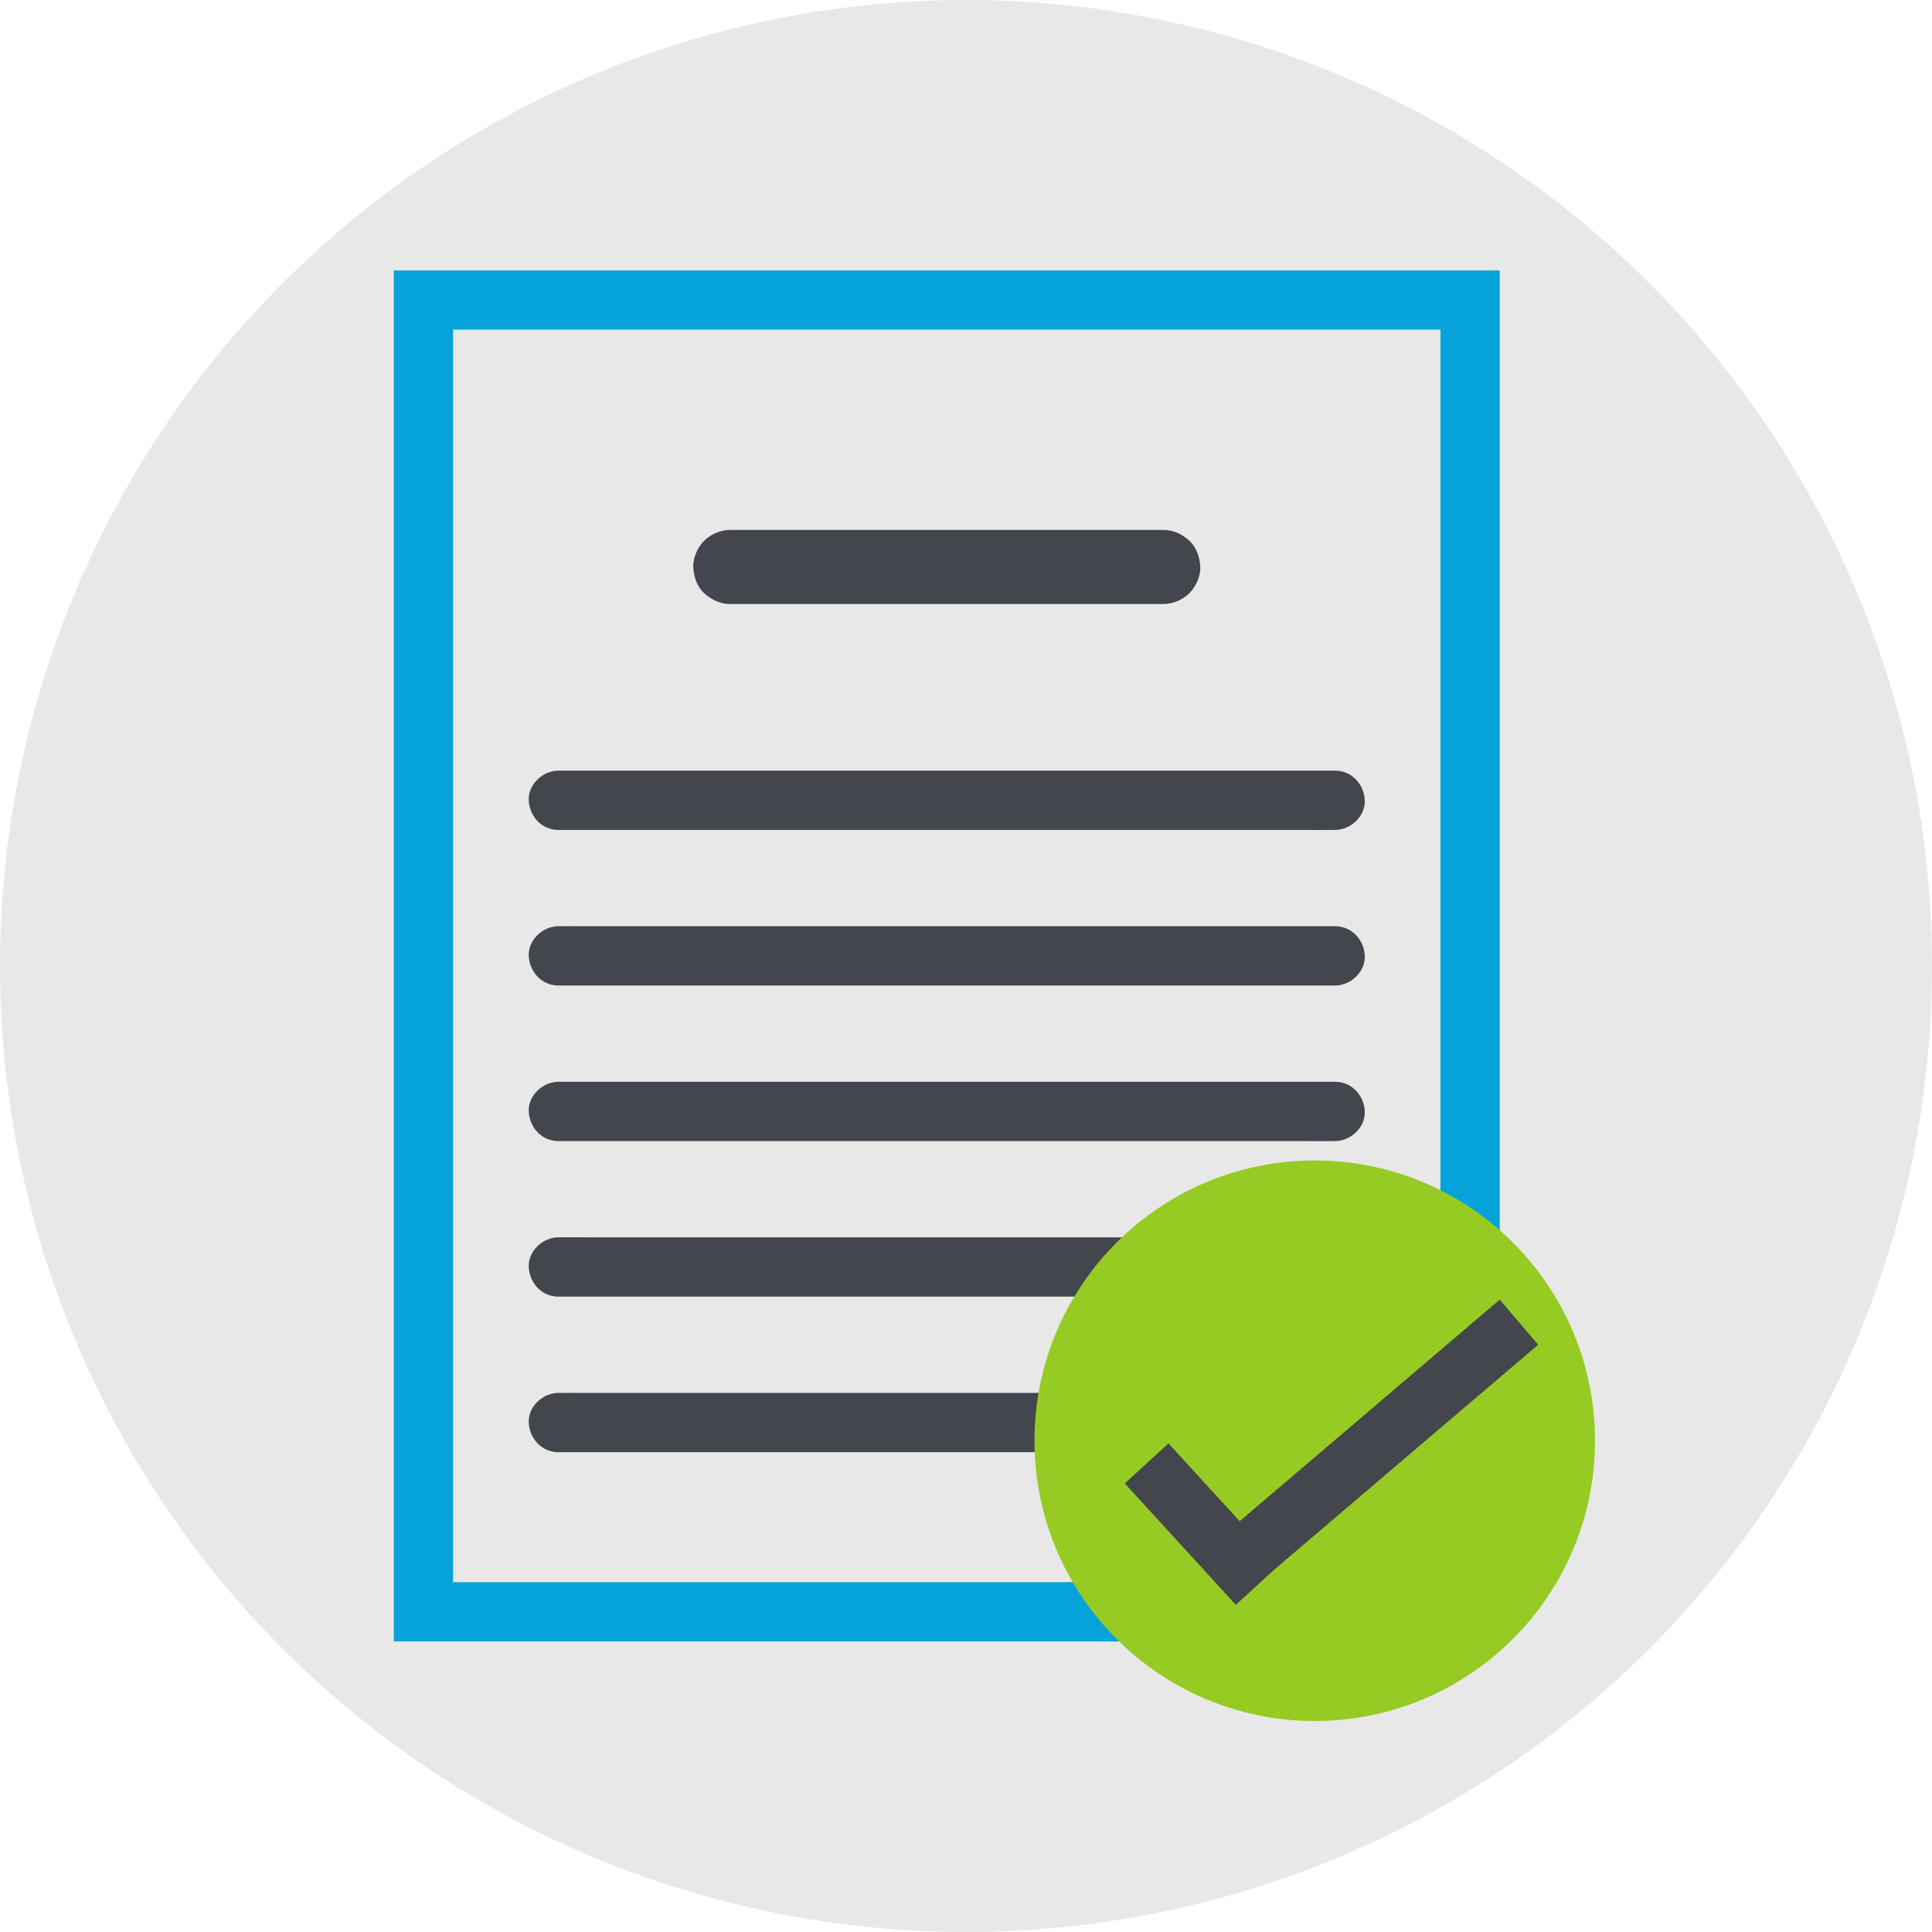
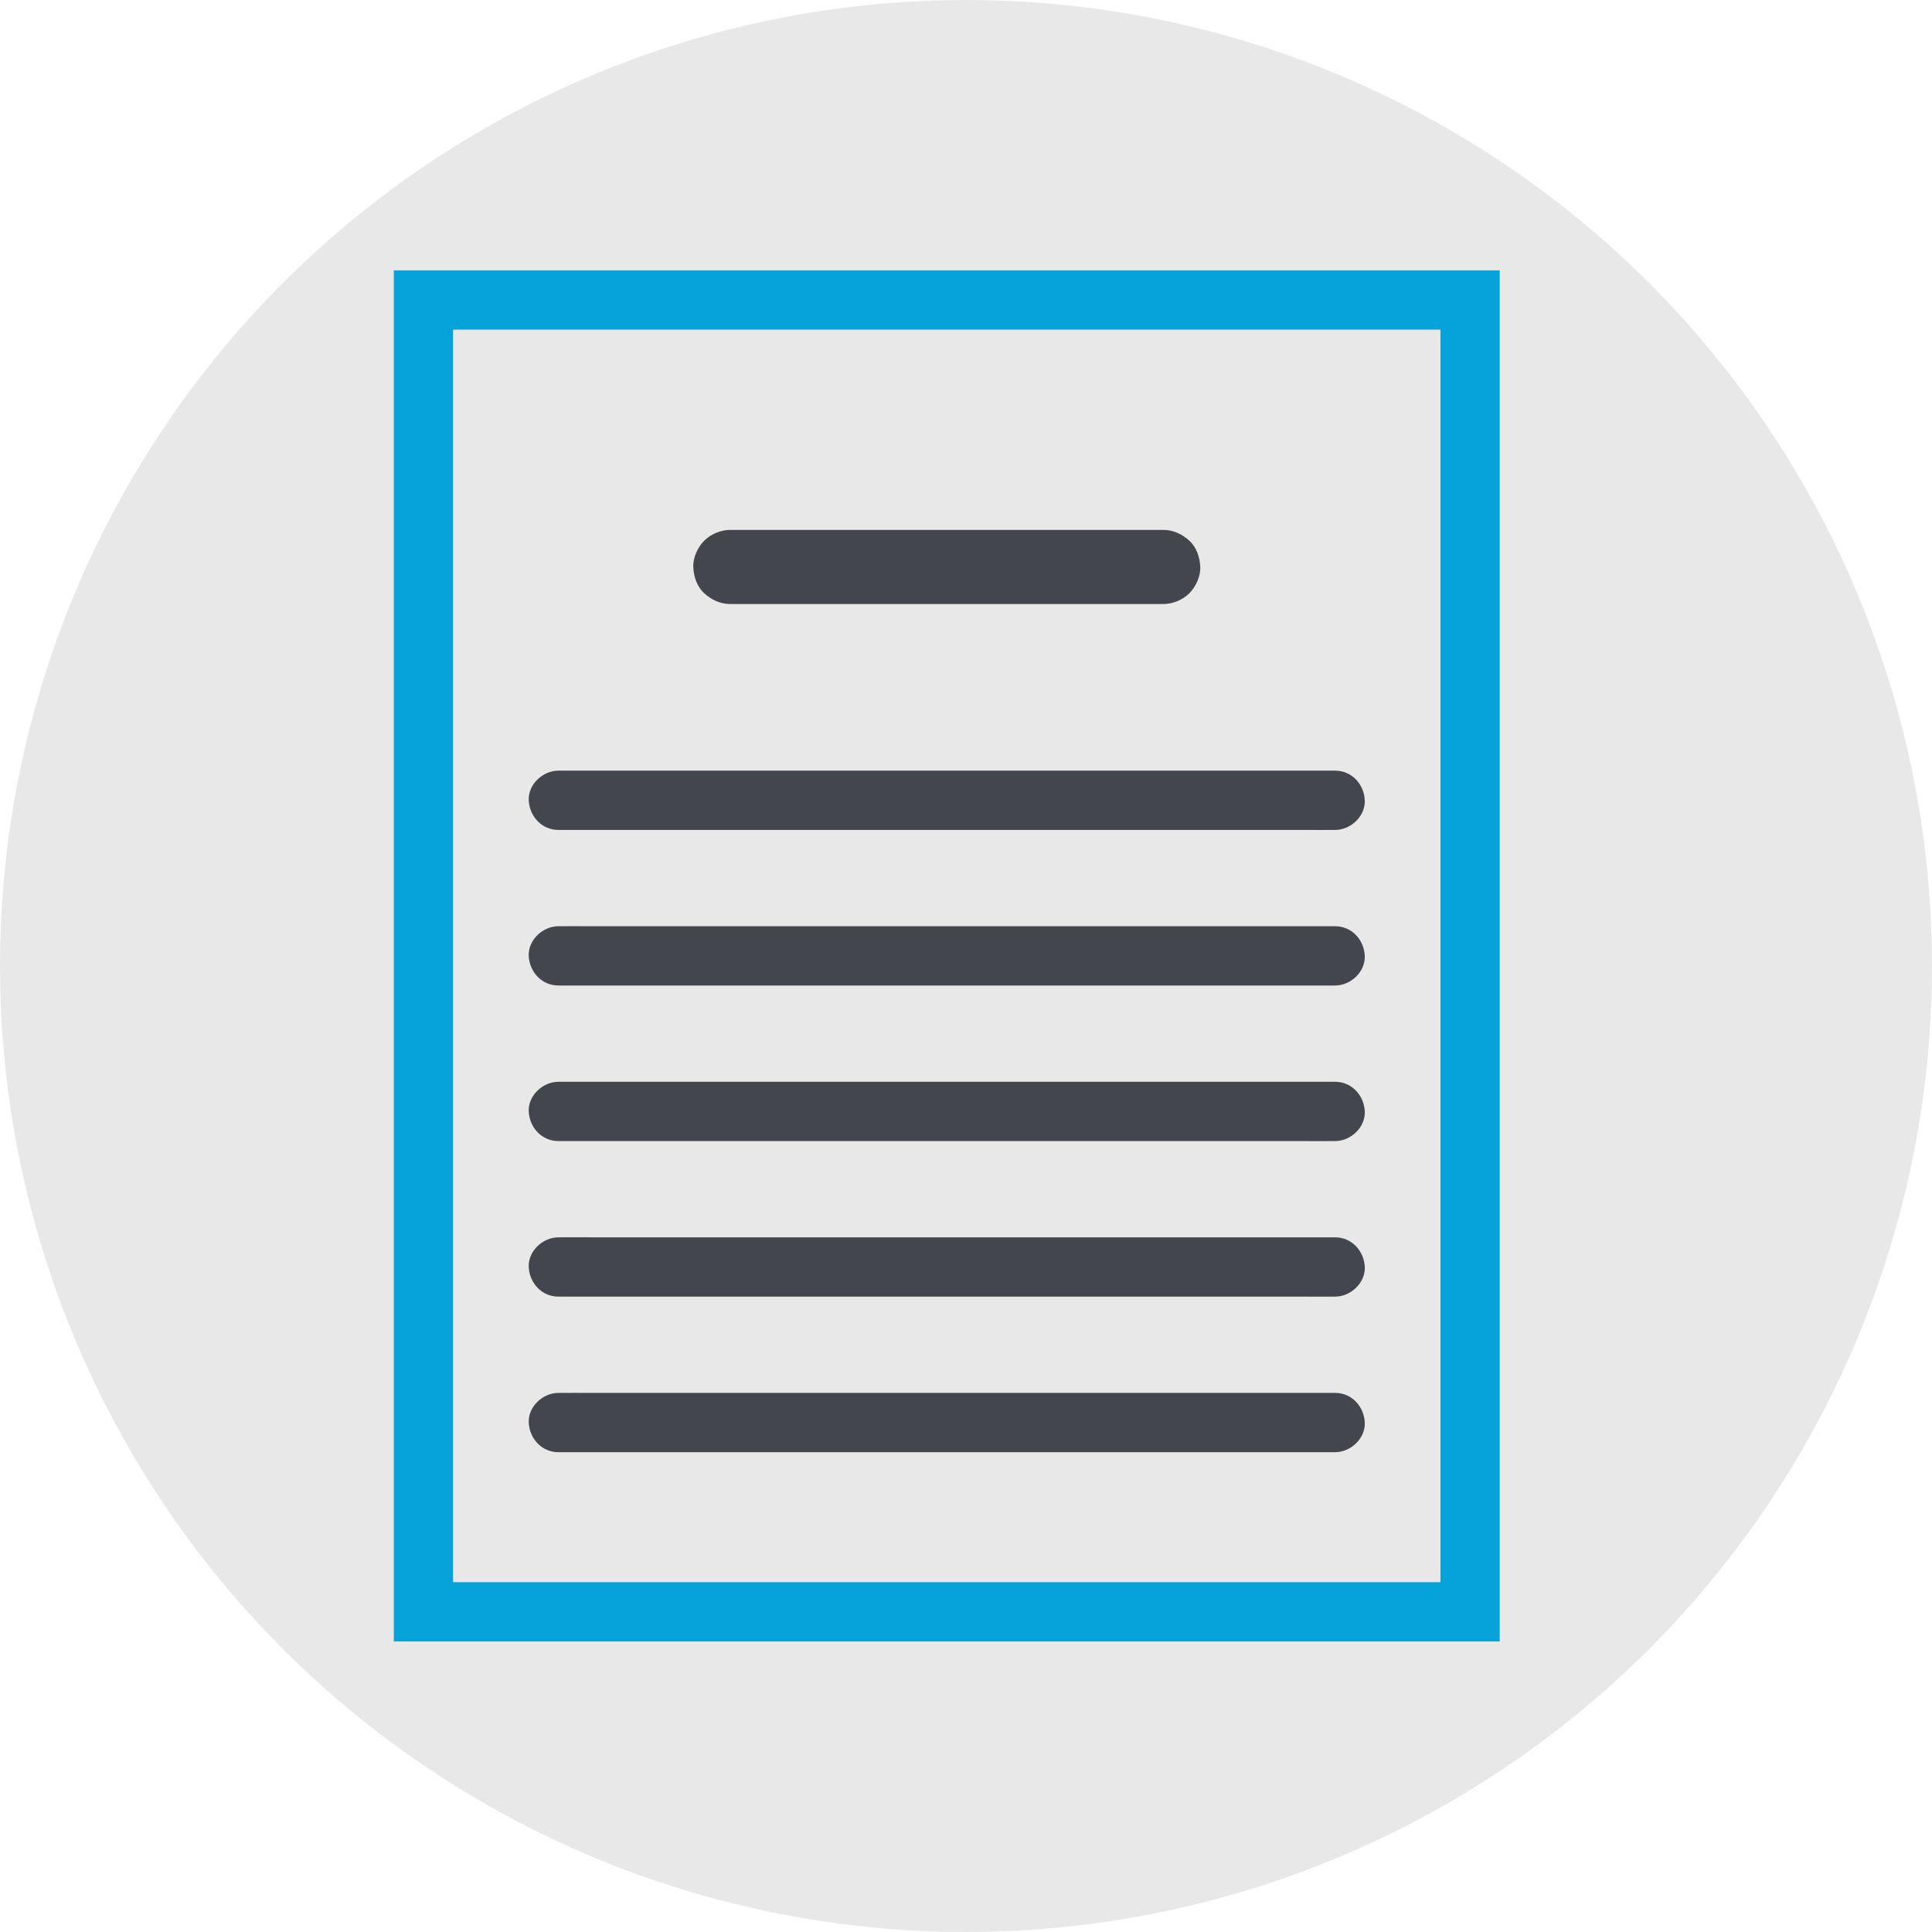
<svg xmlns="http://www.w3.org/2000/svg" id="Layer_2" data-name="Layer 2" viewBox="0 0 612 612">
  <defs>
    <style>
      .cls-1 {
        fill: none;
      }

      .cls-1, .cls-2, .cls-3, .cls-4, .cls-5 {
        stroke-width: 0px;
      }

      .cls-2 {
        fill: #e8e8e8;
      }

      .cls-3 {
        fill: #06a3db;
      }

      .cls-6 {
        clip-path: url(#clippath);
      }

      .cls-4 {
        fill: #43464c;
      }

      .cls-5 {
        fill: #96cb23;
      }
    </style>
    <clipPath id="clippath">
      <rect class="cls-1" x="124.75" y="85.64" width="380.5" height="459.52" />
    </clipPath>
  </defs>
  <g id="Layer_1-2" data-name="Layer 1">
    <g>
      <circle class="cls-2" cx="306" cy="306" r="306" />
      <g>
        <path class="cls-3" d="M143.52,104.41h312.77v396.77H143.52V104.41ZM124.75,519.95h350.32V85.64H124.75v434.31Z" />
        <g class="cls-6">
          <path class="cls-4" d="M176.88,262.9h236.06c3.19,0,6.38.03,9.57,0,.14,0,.28,0,.42,0,4.91,0,9.61-4.32,9.39-9.39-.23-5.09-4.12-9.39-9.39-9.39h-236.06c-3.19,0-6.38-.03-9.57,0-.14,0-.28,0-.42,0-4.91,0-9.61,4.32-9.39,9.39.23,5.09,4.12,9.39,9.39,9.39" />
          <path class="cls-4" d="M231.35,191.34h131.52c1.79,0,3.58.02,5.37,0,.08,0,.15,0,.23,0,3.01,0,6.17-1.31,8.3-3.44,2.03-2.03,3.57-5.37,3.44-8.3-.14-3.03-1.13-6.18-3.44-8.3-2.3-2.11-5.12-3.44-8.3-3.44h-131.52c-1.79,0-3.58-.02-5.37,0-.08,0-.15,0-.23,0-3.01,0-6.17,1.31-8.3,3.44-2.03,2.03-3.57,5.37-3.44,8.3.14,3.03,1.13,6.18,3.44,8.3,2.3,2.11,5.12,3.44,8.3,3.44" />
          <path class="cls-4" d="M176.88,312.18h236.06c3.19,0,6.38.03,9.57,0,.14,0,.28,0,.42,0,4.91,0,9.61-4.32,9.39-9.39-.23-5.09-4.12-9.39-9.39-9.39h-236.06c-3.19,0-6.38-.03-9.57,0-.14,0-.28,0-.42,0-4.91,0-9.61,4.32-9.39,9.39.23,5.09,4.12,9.39,9.39,9.39" />
          <path class="cls-4" d="M176.88,361.46h236.06c3.19,0,6.38.03,9.57,0,.14,0,.28,0,.42,0,4.91,0,9.61-4.32,9.39-9.39-.23-5.09-4.12-9.39-9.39-9.39h-236.06c-3.19,0-6.38-.03-9.57,0-.14,0-.28,0-.42,0-4.91,0-9.61,4.32-9.39,9.39.23,5.09,4.12,9.39,9.39,9.39" />
          <path class="cls-4" d="M176.88,410.73h236.06c3.19,0,6.38.03,9.57,0,.14,0,.28,0,.42,0,4.91,0,9.61-4.32,9.39-9.39-.23-5.09-4.12-9.39-9.39-9.39h-236.06c-3.19,0-6.38-.03-9.57,0-.14,0-.28,0-.42,0-4.91,0-9.61,4.32-9.39,9.39.23,5.09,4.12,9.39,9.39,9.39" />
          <path class="cls-4" d="M176.88,460.01h236.06c3.19,0,6.38.03,9.57,0,.14,0,.28,0,.42,0,4.91,0,9.61-4.32,9.39-9.39-.23-5.09-4.12-9.39-9.39-9.39h-236.06c-3.19,0-6.38-.03-9.57,0-.14,0-.28,0-.42,0-4.91,0-9.61,4.32-9.39,9.39.23,5.09,4.12,9.39,9.39,9.39" />
-           <path class="cls-5" d="M505.25,456.38c0,49.03-39.75,88.78-88.78,88.78s-88.78-39.75-88.78-88.78,39.75-88.78,88.78-88.78,88.78,39.75,88.78,88.78" />
-           <polygon class="cls-4" points="487.24 425.97 475.06 411.69 392.69 481.88 370.14 457.23 356.29 469.9 391.47 508.36 403.83 497.05 487.24 425.97" />
        </g>
      </g>
    </g>
  </g>
</svg>